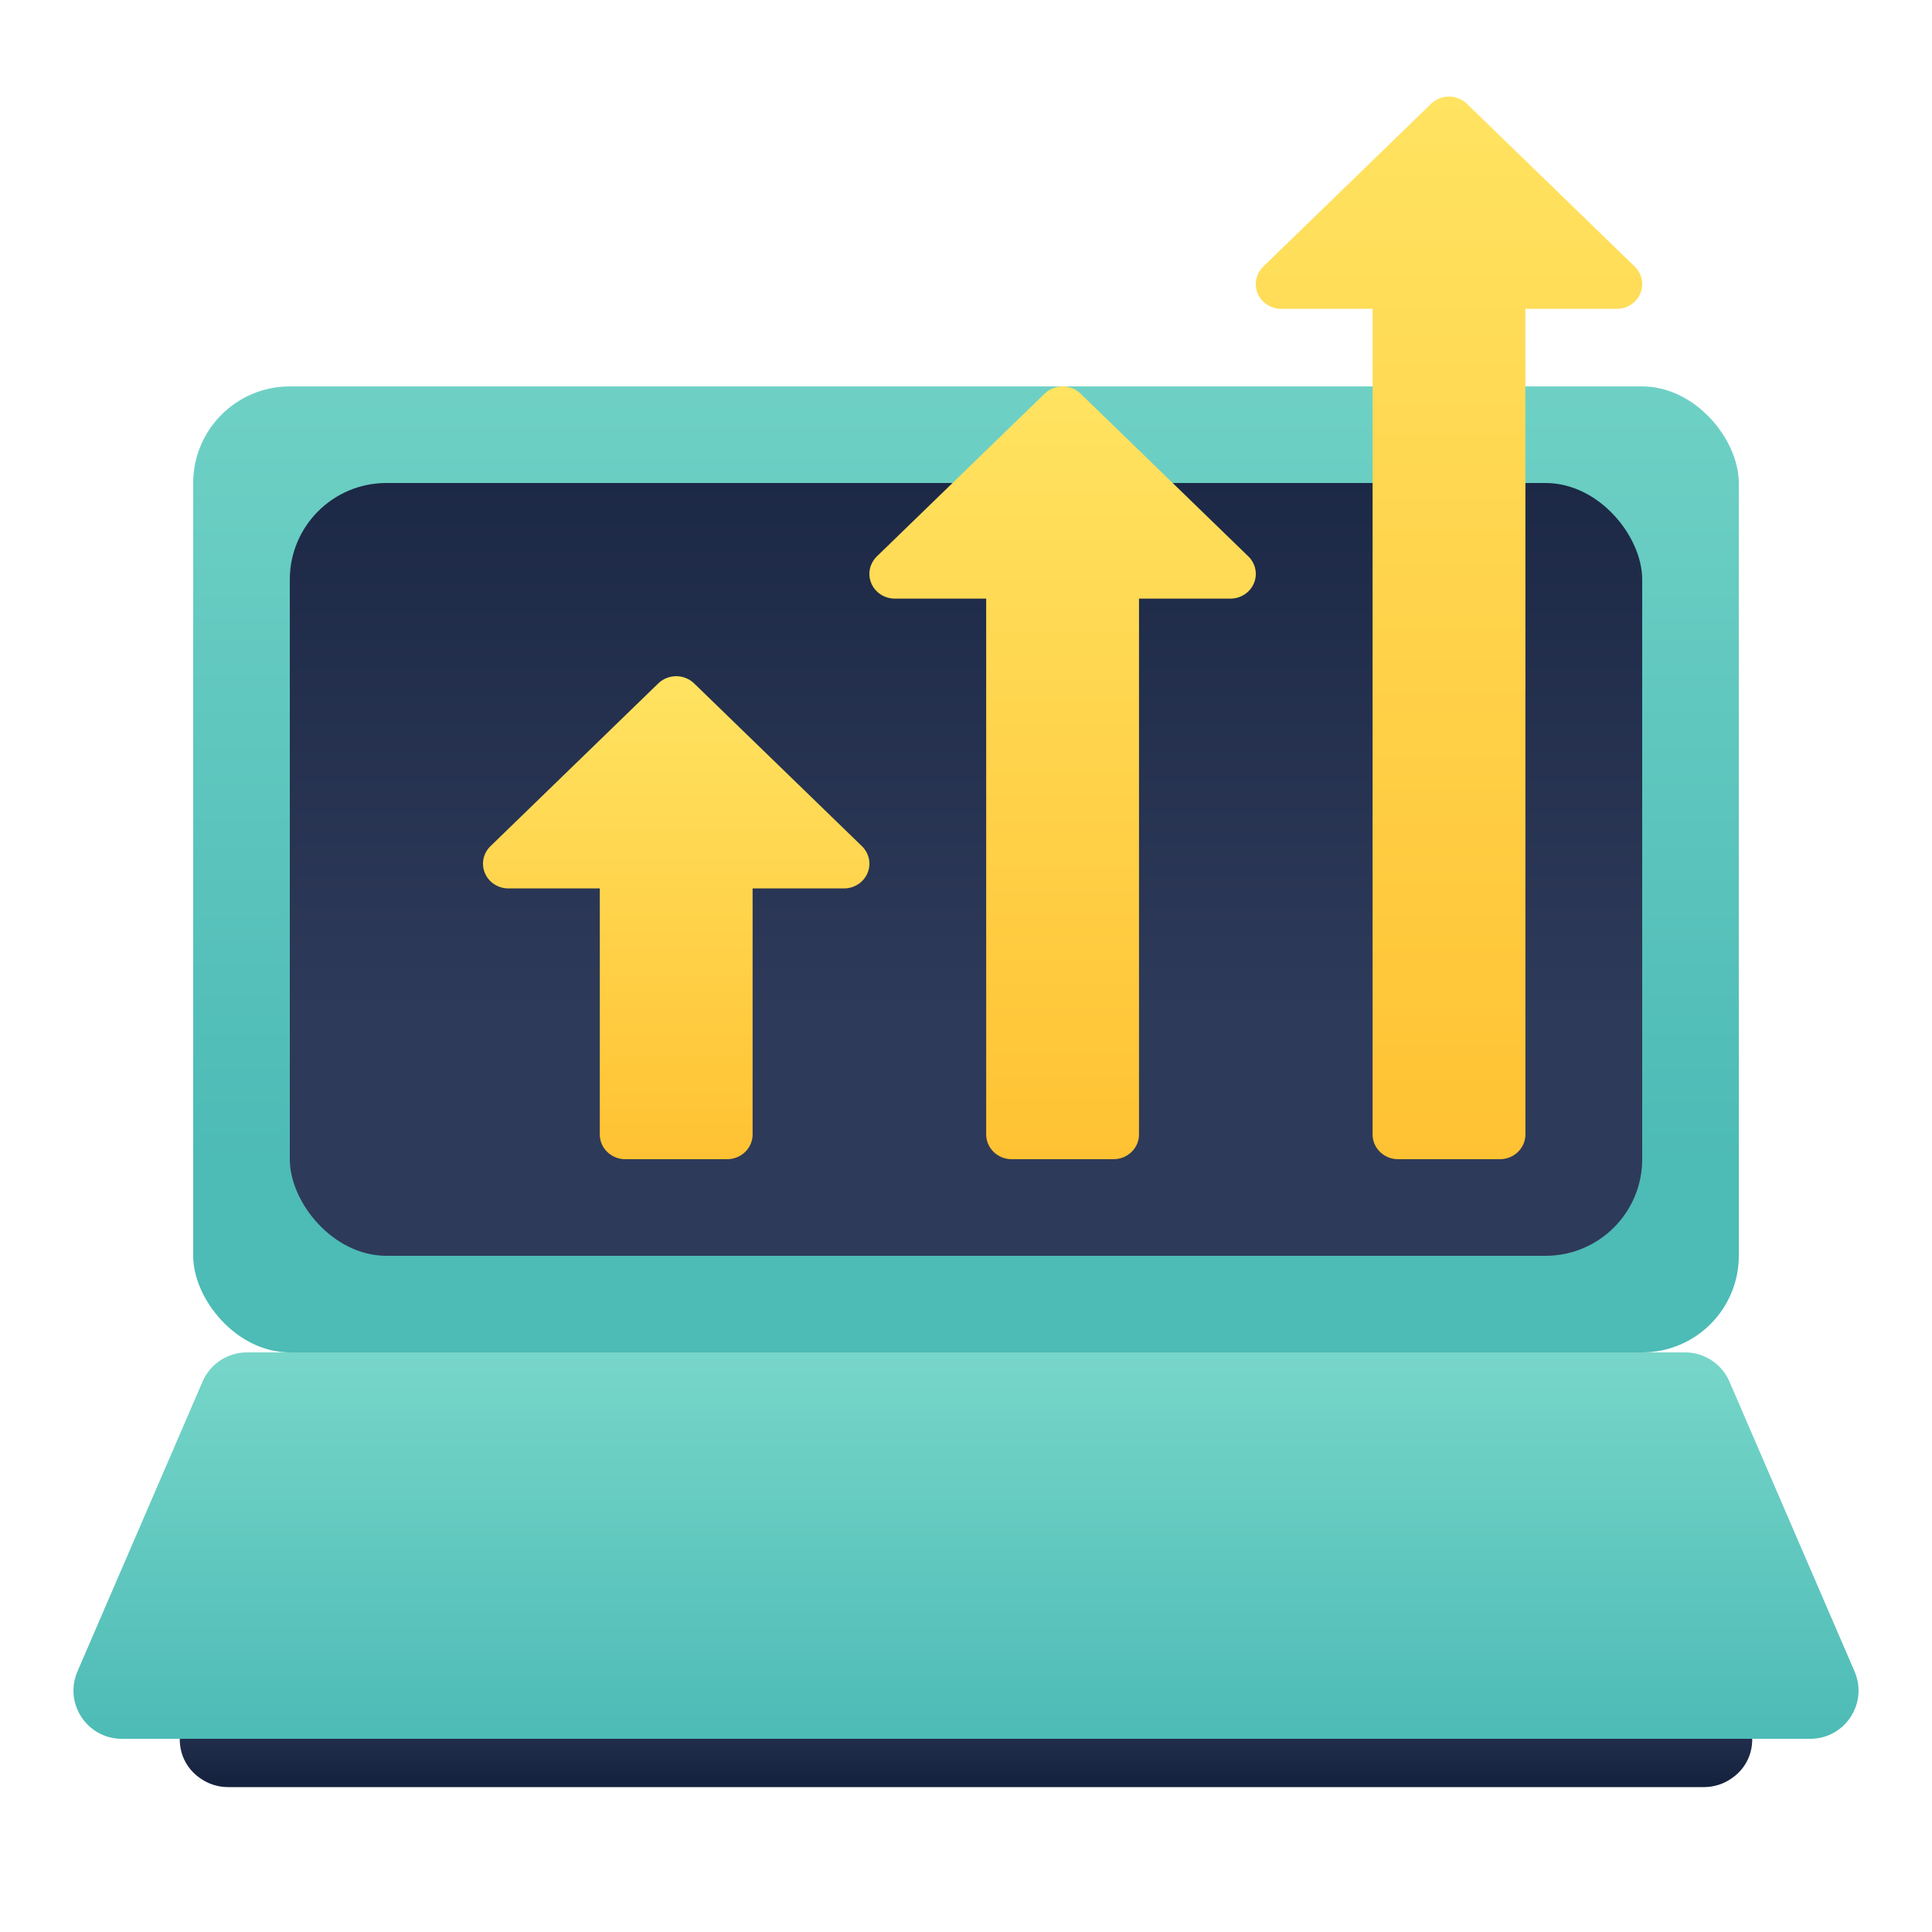
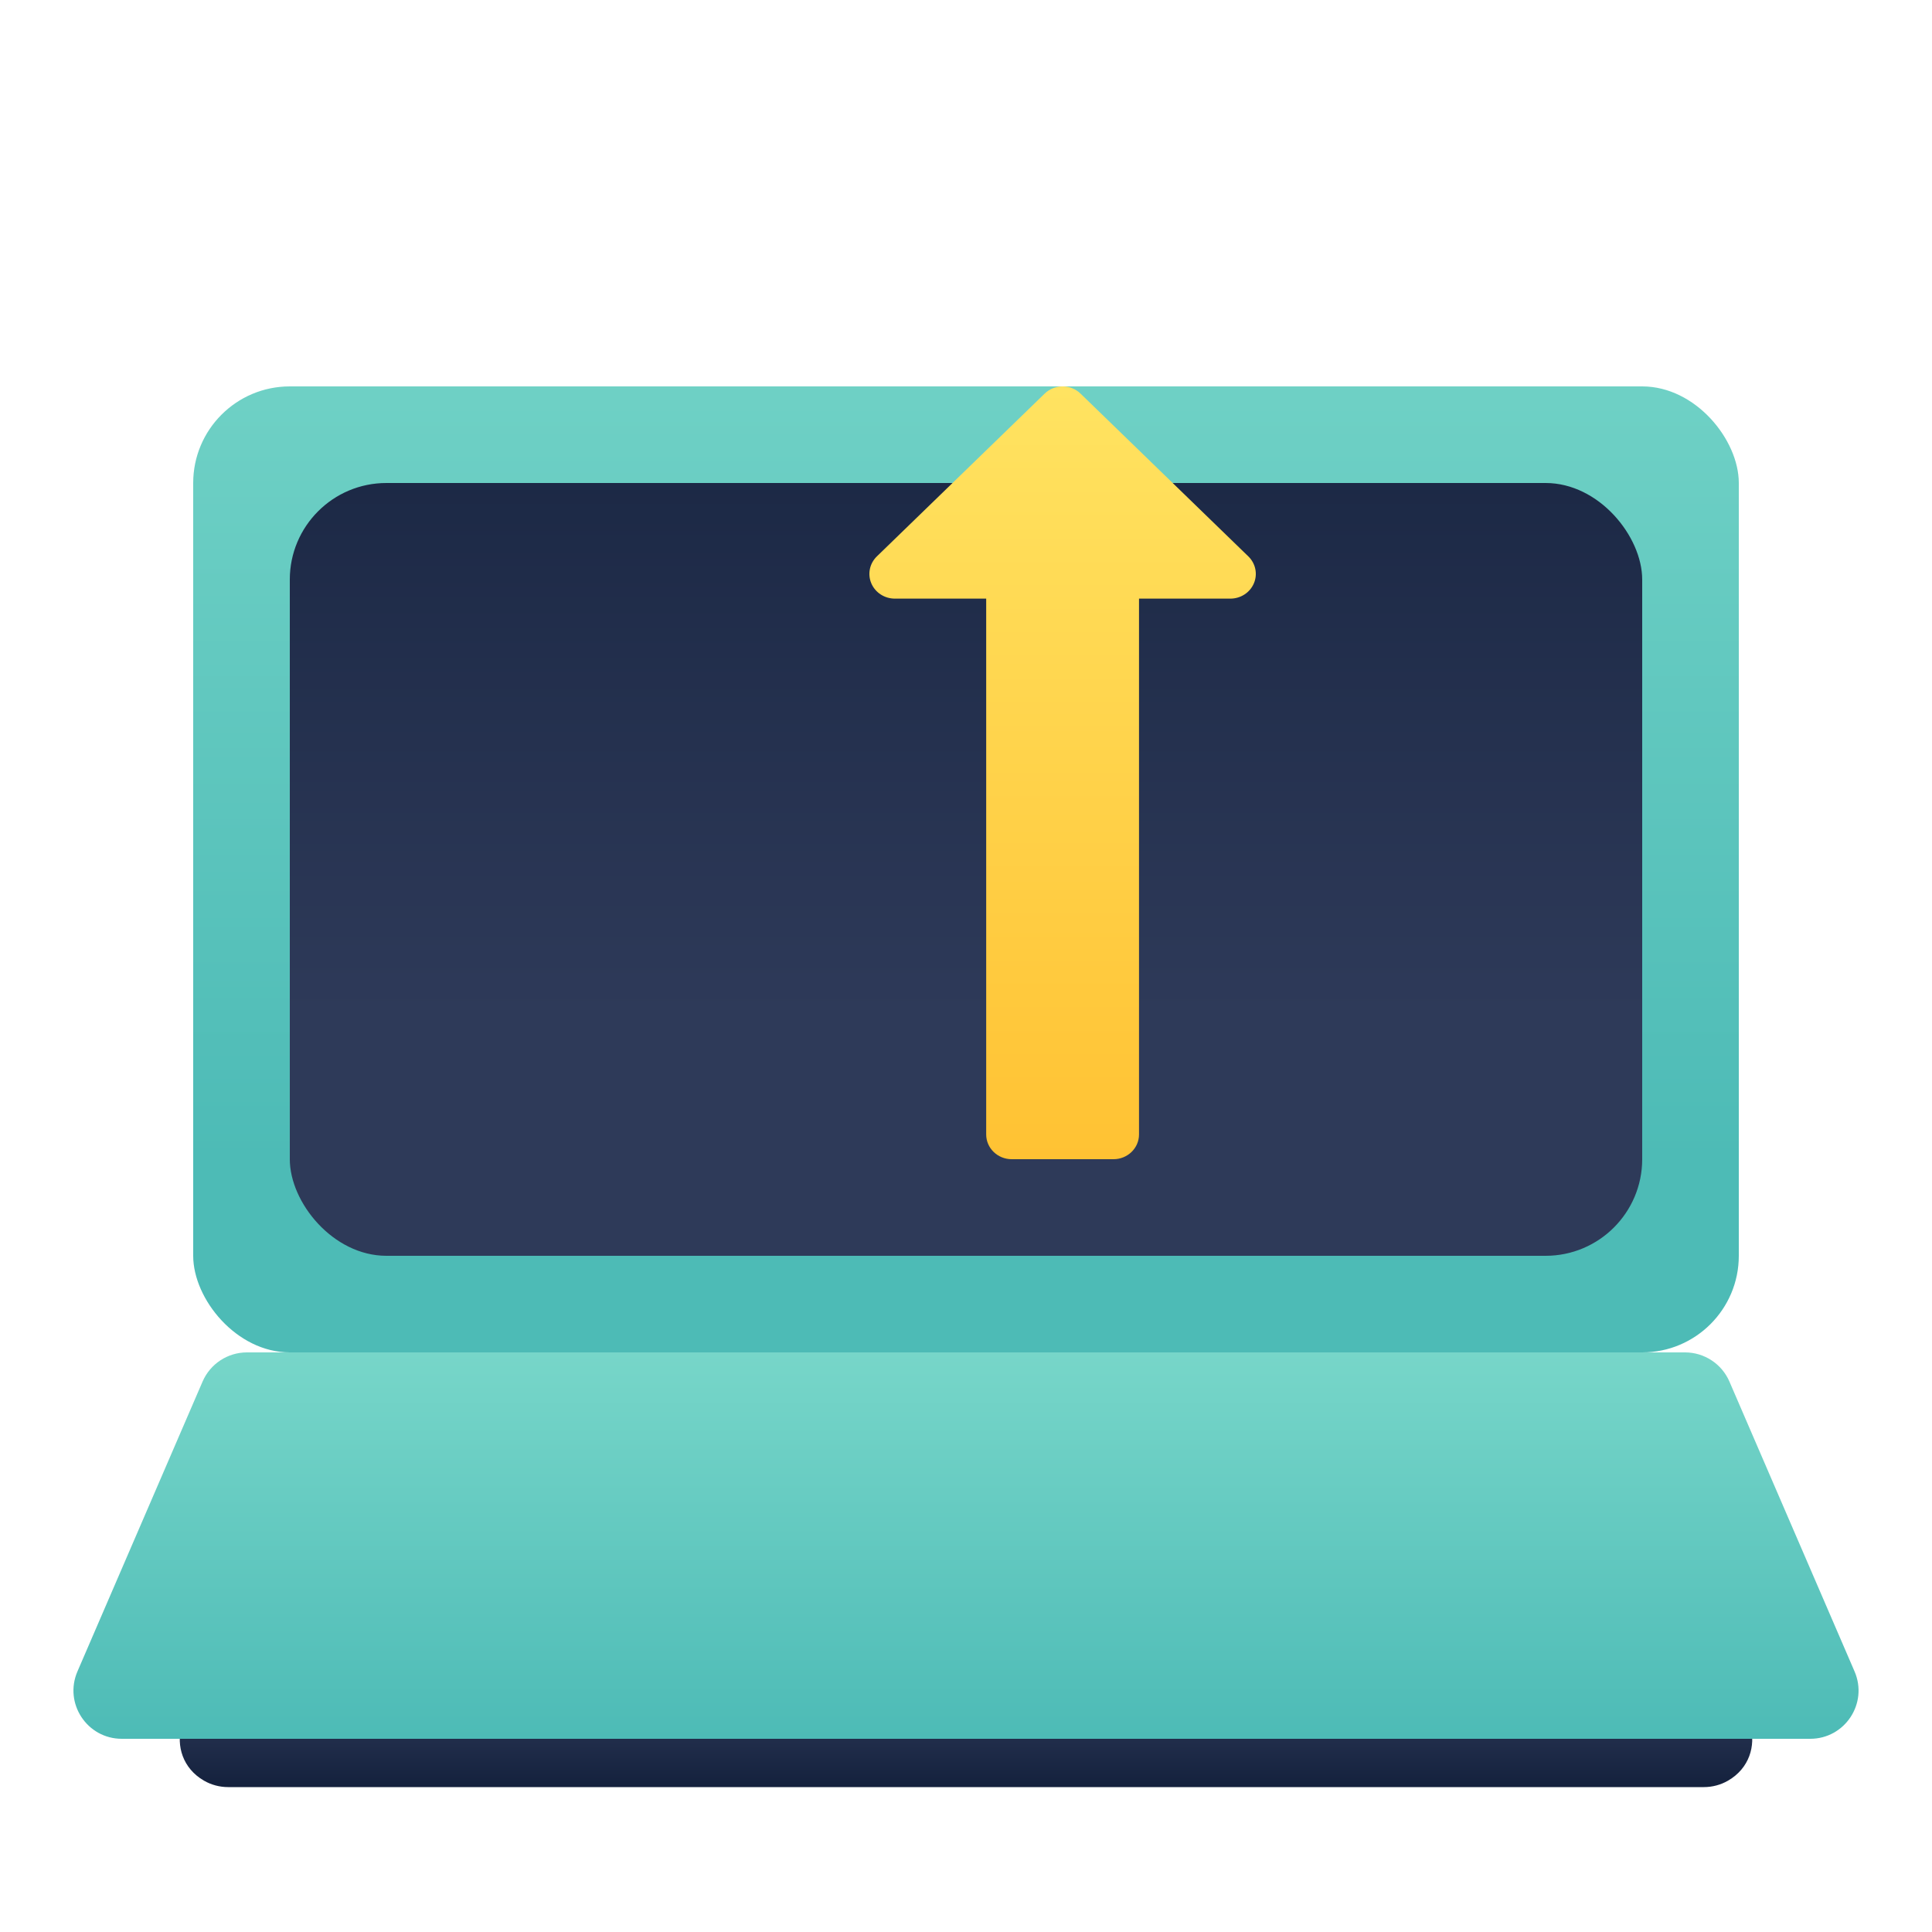
<svg xmlns="http://www.w3.org/2000/svg" width="20" height="20" viewBox="0 0 20 20" fill="none">
  <g id="Series/improve">
    <path id="Rectangle Copy 2" fill-rule="evenodd" clip-rule="evenodd" d="M2.111 18.433C2.187 18.477 2.274 18.5 2.362 18.5H17.638C17.726 18.5 17.813 18.477 17.889 18.433C18.331 18.177 18.15 17.5 17.638 17.5H2.362C1.85 17.5 1.669 18.177 2.111 18.433Z" fill="url(#paint0_linear)" />
    <rect id="Rectangle" x="2" y="4" width="16" height="10" rx="1" fill="url(#paint1_linear)" />
    <path id="Rectangle Copy" fill-rule="evenodd" clip-rule="evenodd" d="M2.097 14.302C2.176 14.119 2.356 14 2.556 14H17.444C17.643 14 17.824 14.119 17.903 14.302L19.198 17.302C19.341 17.632 19.099 18 18.739 18H1.261C0.901 18 0.659 17.632 0.802 17.302L2.097 14.302Z" fill="url(#paint2_linear)" />
    <rect id="Rectangle_2" x="3" y="5" width="14" height="8" rx="1" fill="url(#paint3_linear)" />
-     <path id="Path" fill-rule="evenodd" clip-rule="evenodd" d="M14.209 11.744V3.197H13.264C13.157 3.197 13.061 3.135 13.02 3.039C12.979 2.943 13.002 2.833 13.077 2.76L14.814 1.075C14.917 0.975 15.083 0.975 15.186 1.075L16.923 2.76C16.998 2.833 17.021 2.943 16.98 3.039C16.939 3.135 16.843 3.197 16.736 3.197H15.791V11.744C15.791 11.885 15.673 12 15.527 12H14.473C14.327 12 14.209 11.885 14.209 11.744Z" fill="url(#paint4_linear)" />
    <path id="Path Copy" fill-rule="evenodd" clip-rule="evenodd" d="M10.209 11.744V6.197H9.264C9.157 6.197 9.061 6.135 9.02 6.039C8.979 5.943 9.002 5.833 9.077 5.76L10.814 4.075C10.917 3.975 11.083 3.975 11.186 4.075L12.923 5.76C12.998 5.833 13.021 5.943 12.98 6.039C12.939 6.135 12.843 6.197 12.736 6.197H11.791V11.744C11.791 11.885 11.673 12 11.527 12H10.473C10.327 12 10.209 11.885 10.209 11.744Z" fill="url(#paint5_linear)" />
-     <path id="Path Copy 2" fill-rule="evenodd" clip-rule="evenodd" d="M6.209 11.744V9.197H5.264C5.157 9.197 5.061 9.135 5.02 9.039C4.979 8.943 5.002 8.833 5.077 8.76L6.814 7.075C6.917 6.975 7.083 6.975 7.186 7.075L8.923 8.76C8.998 8.833 9.021 8.943 8.98 9.039C8.939 9.135 8.843 9.197 8.736 9.197H7.791V11.744C7.791 11.885 7.673 12 7.527 12H6.473C6.327 12 6.209 11.885 6.209 11.744Z" fill="url(#paint6_linear)" />
  </g>
  <defs>
    <linearGradient id="paint0_linear" x1="10" y1="18.5" x2="10" y2="17.5" gradientUnits="userSpaceOnUse">
      <stop stop-color="#14213D" />
      <stop offset="1" stop-color="#2E3A59" />
    </linearGradient>
    <linearGradient id="paint1_linear" x1="9" y1="2" x2="9" y2="12" gradientUnits="userSpaceOnUse">
      <stop stop-color="#77D6C9" />
      <stop offset="1" stop-color="#4DBBB6" />
    </linearGradient>
    <linearGradient id="paint2_linear" x1="10" y1="14" x2="10" y2="18" gradientUnits="userSpaceOnUse">
      <stop stop-color="#77D6C9" />
      <stop offset="1" stop-color="#4DBBB6" />
    </linearGradient>
    <linearGradient id="paint3_linear" x1="8.5" y1="2.5" x2="8.5" y2="10.5" gradientUnits="userSpaceOnUse">
      <stop stop-color="#14213D" />
      <stop offset="1" stop-color="#2E3A59" />
    </linearGradient>
    <linearGradient id="paint4_linear" x1="15" y1="1" x2="15" y2="12" gradientUnits="userSpaceOnUse">
      <stop stop-color="#FFE361" />
      <stop offset="1" stop-color="#FFC233" />
    </linearGradient>
    <linearGradient id="paint5_linear" x1="11" y1="4" x2="11" y2="12" gradientUnits="userSpaceOnUse">
      <stop stop-color="#FFE361" />
      <stop offset="1" stop-color="#FFC233" />
    </linearGradient>
    <linearGradient id="paint6_linear" x1="7" y1="7" x2="7" y2="12" gradientUnits="userSpaceOnUse">
      <stop stop-color="#FFE361" />
      <stop offset="1" stop-color="#FFC233" />
    </linearGradient>
  </defs>
</svg>